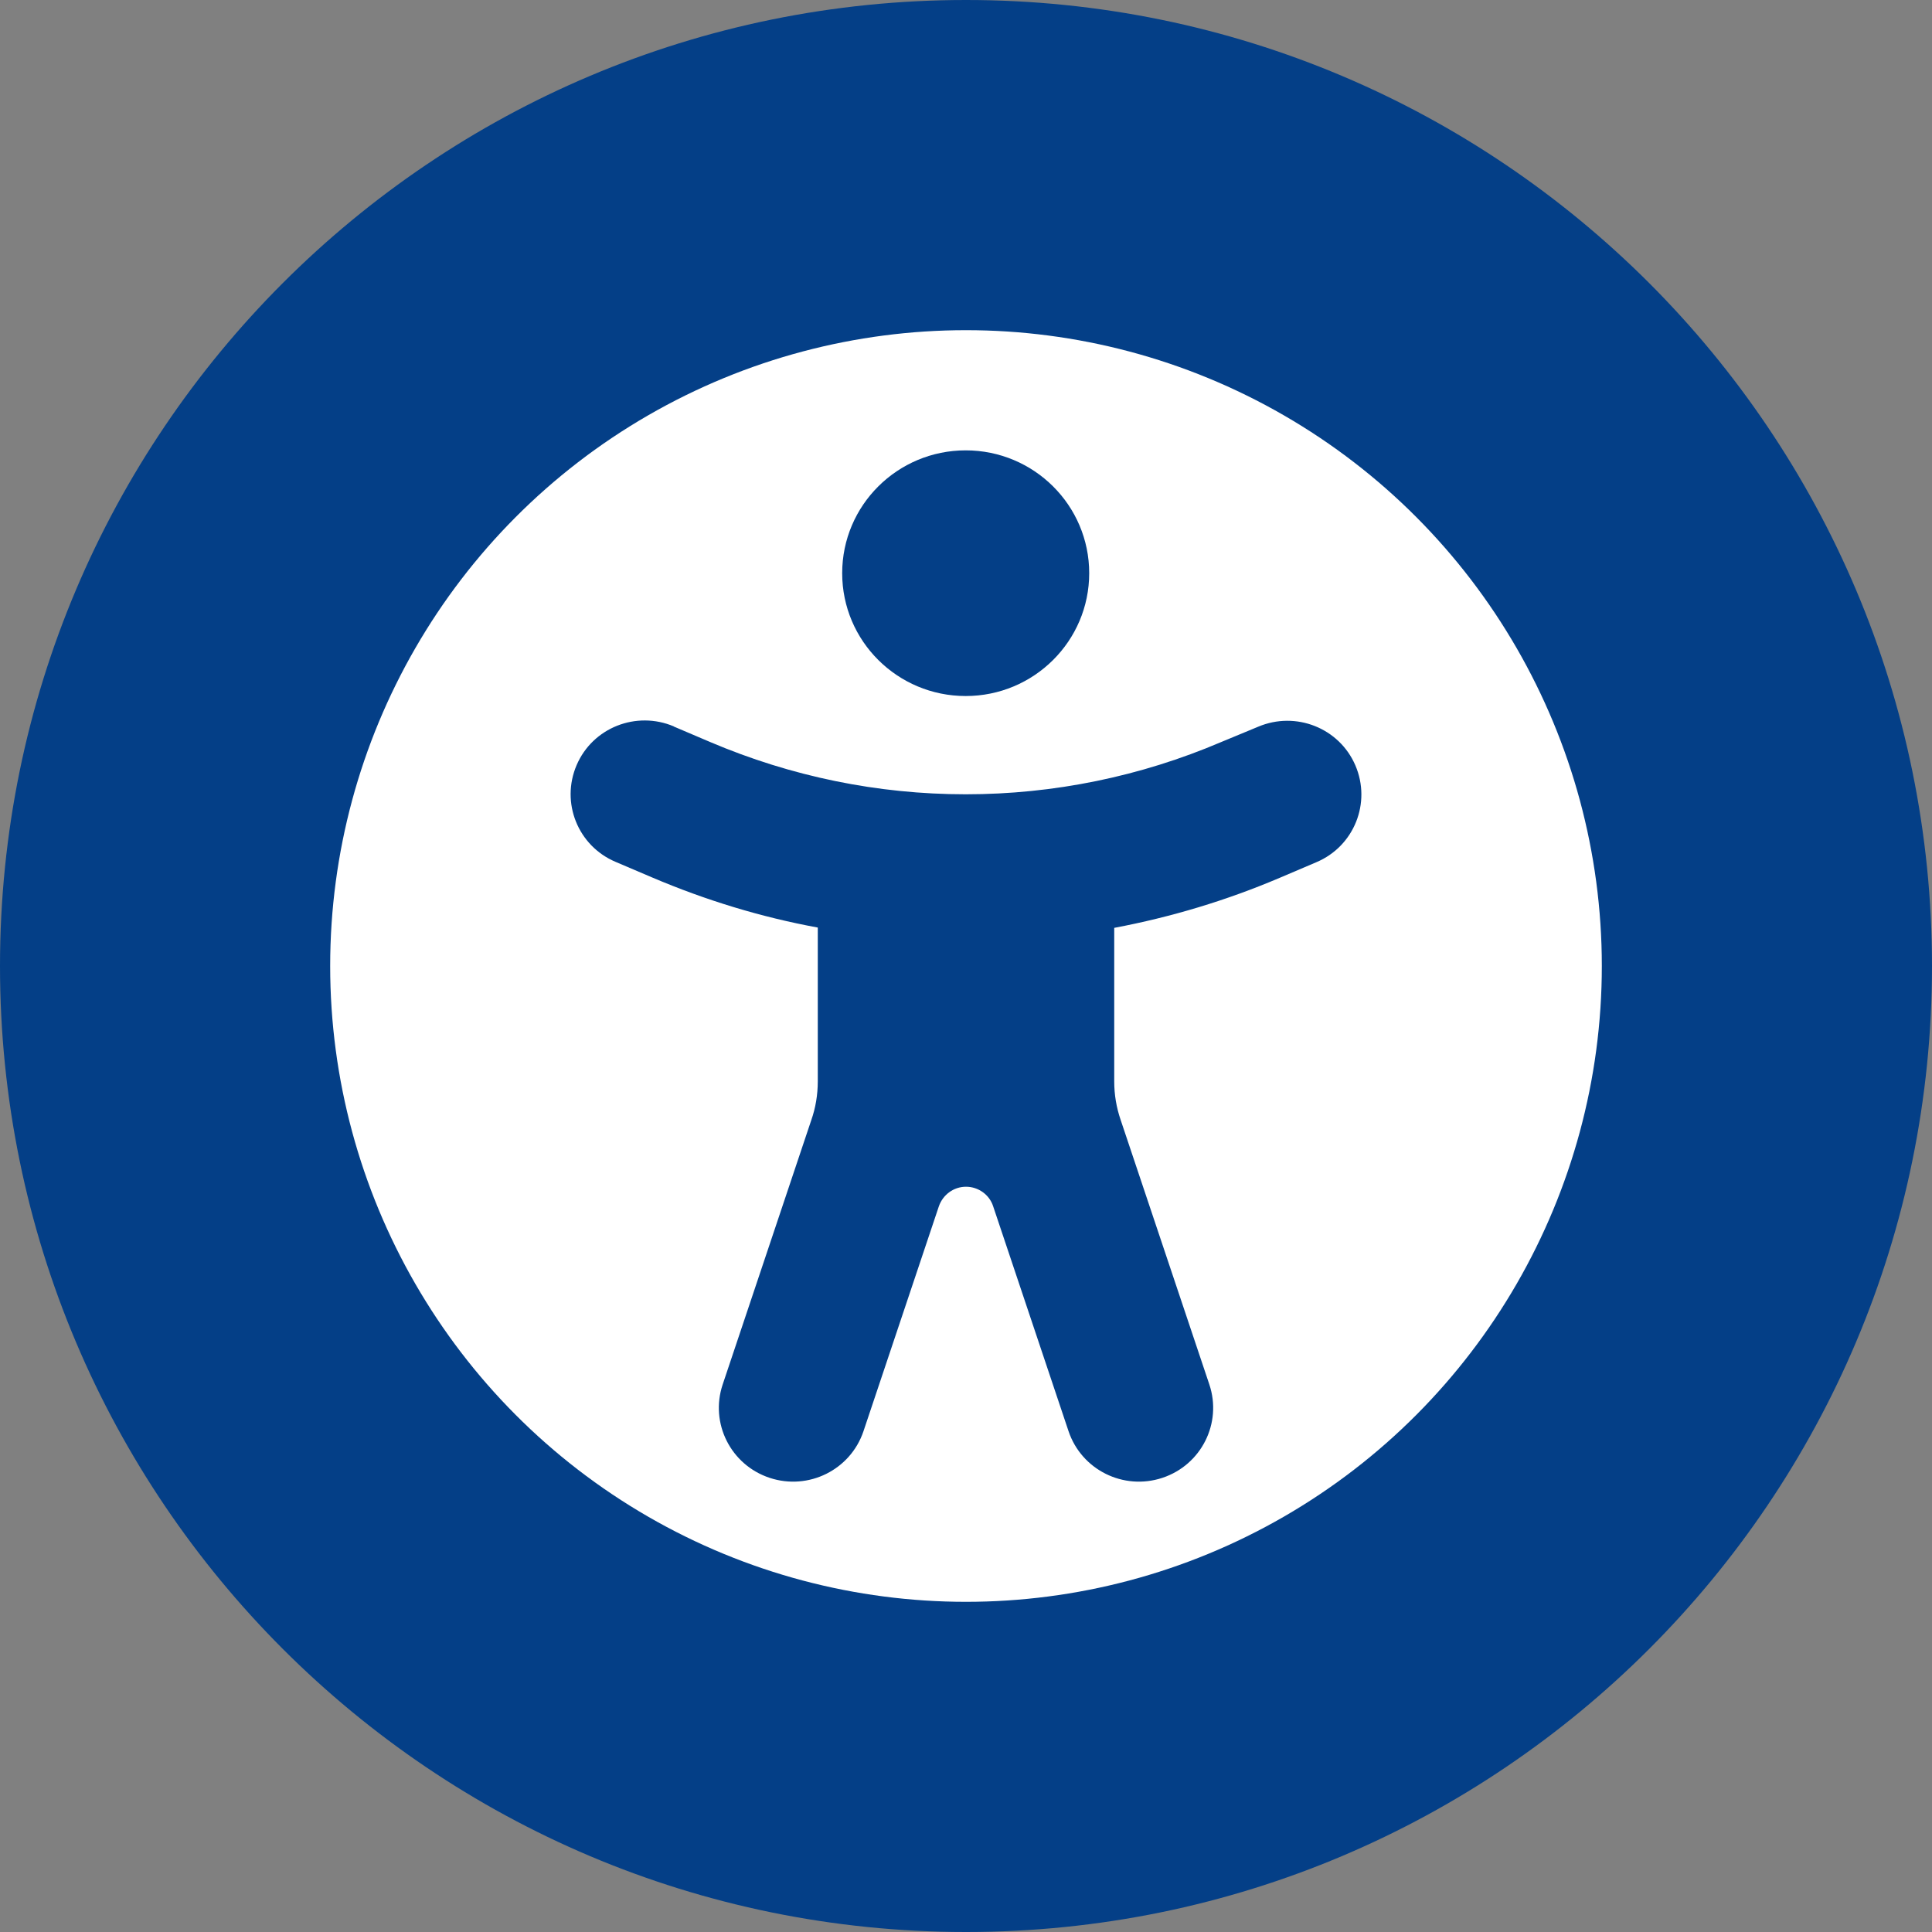
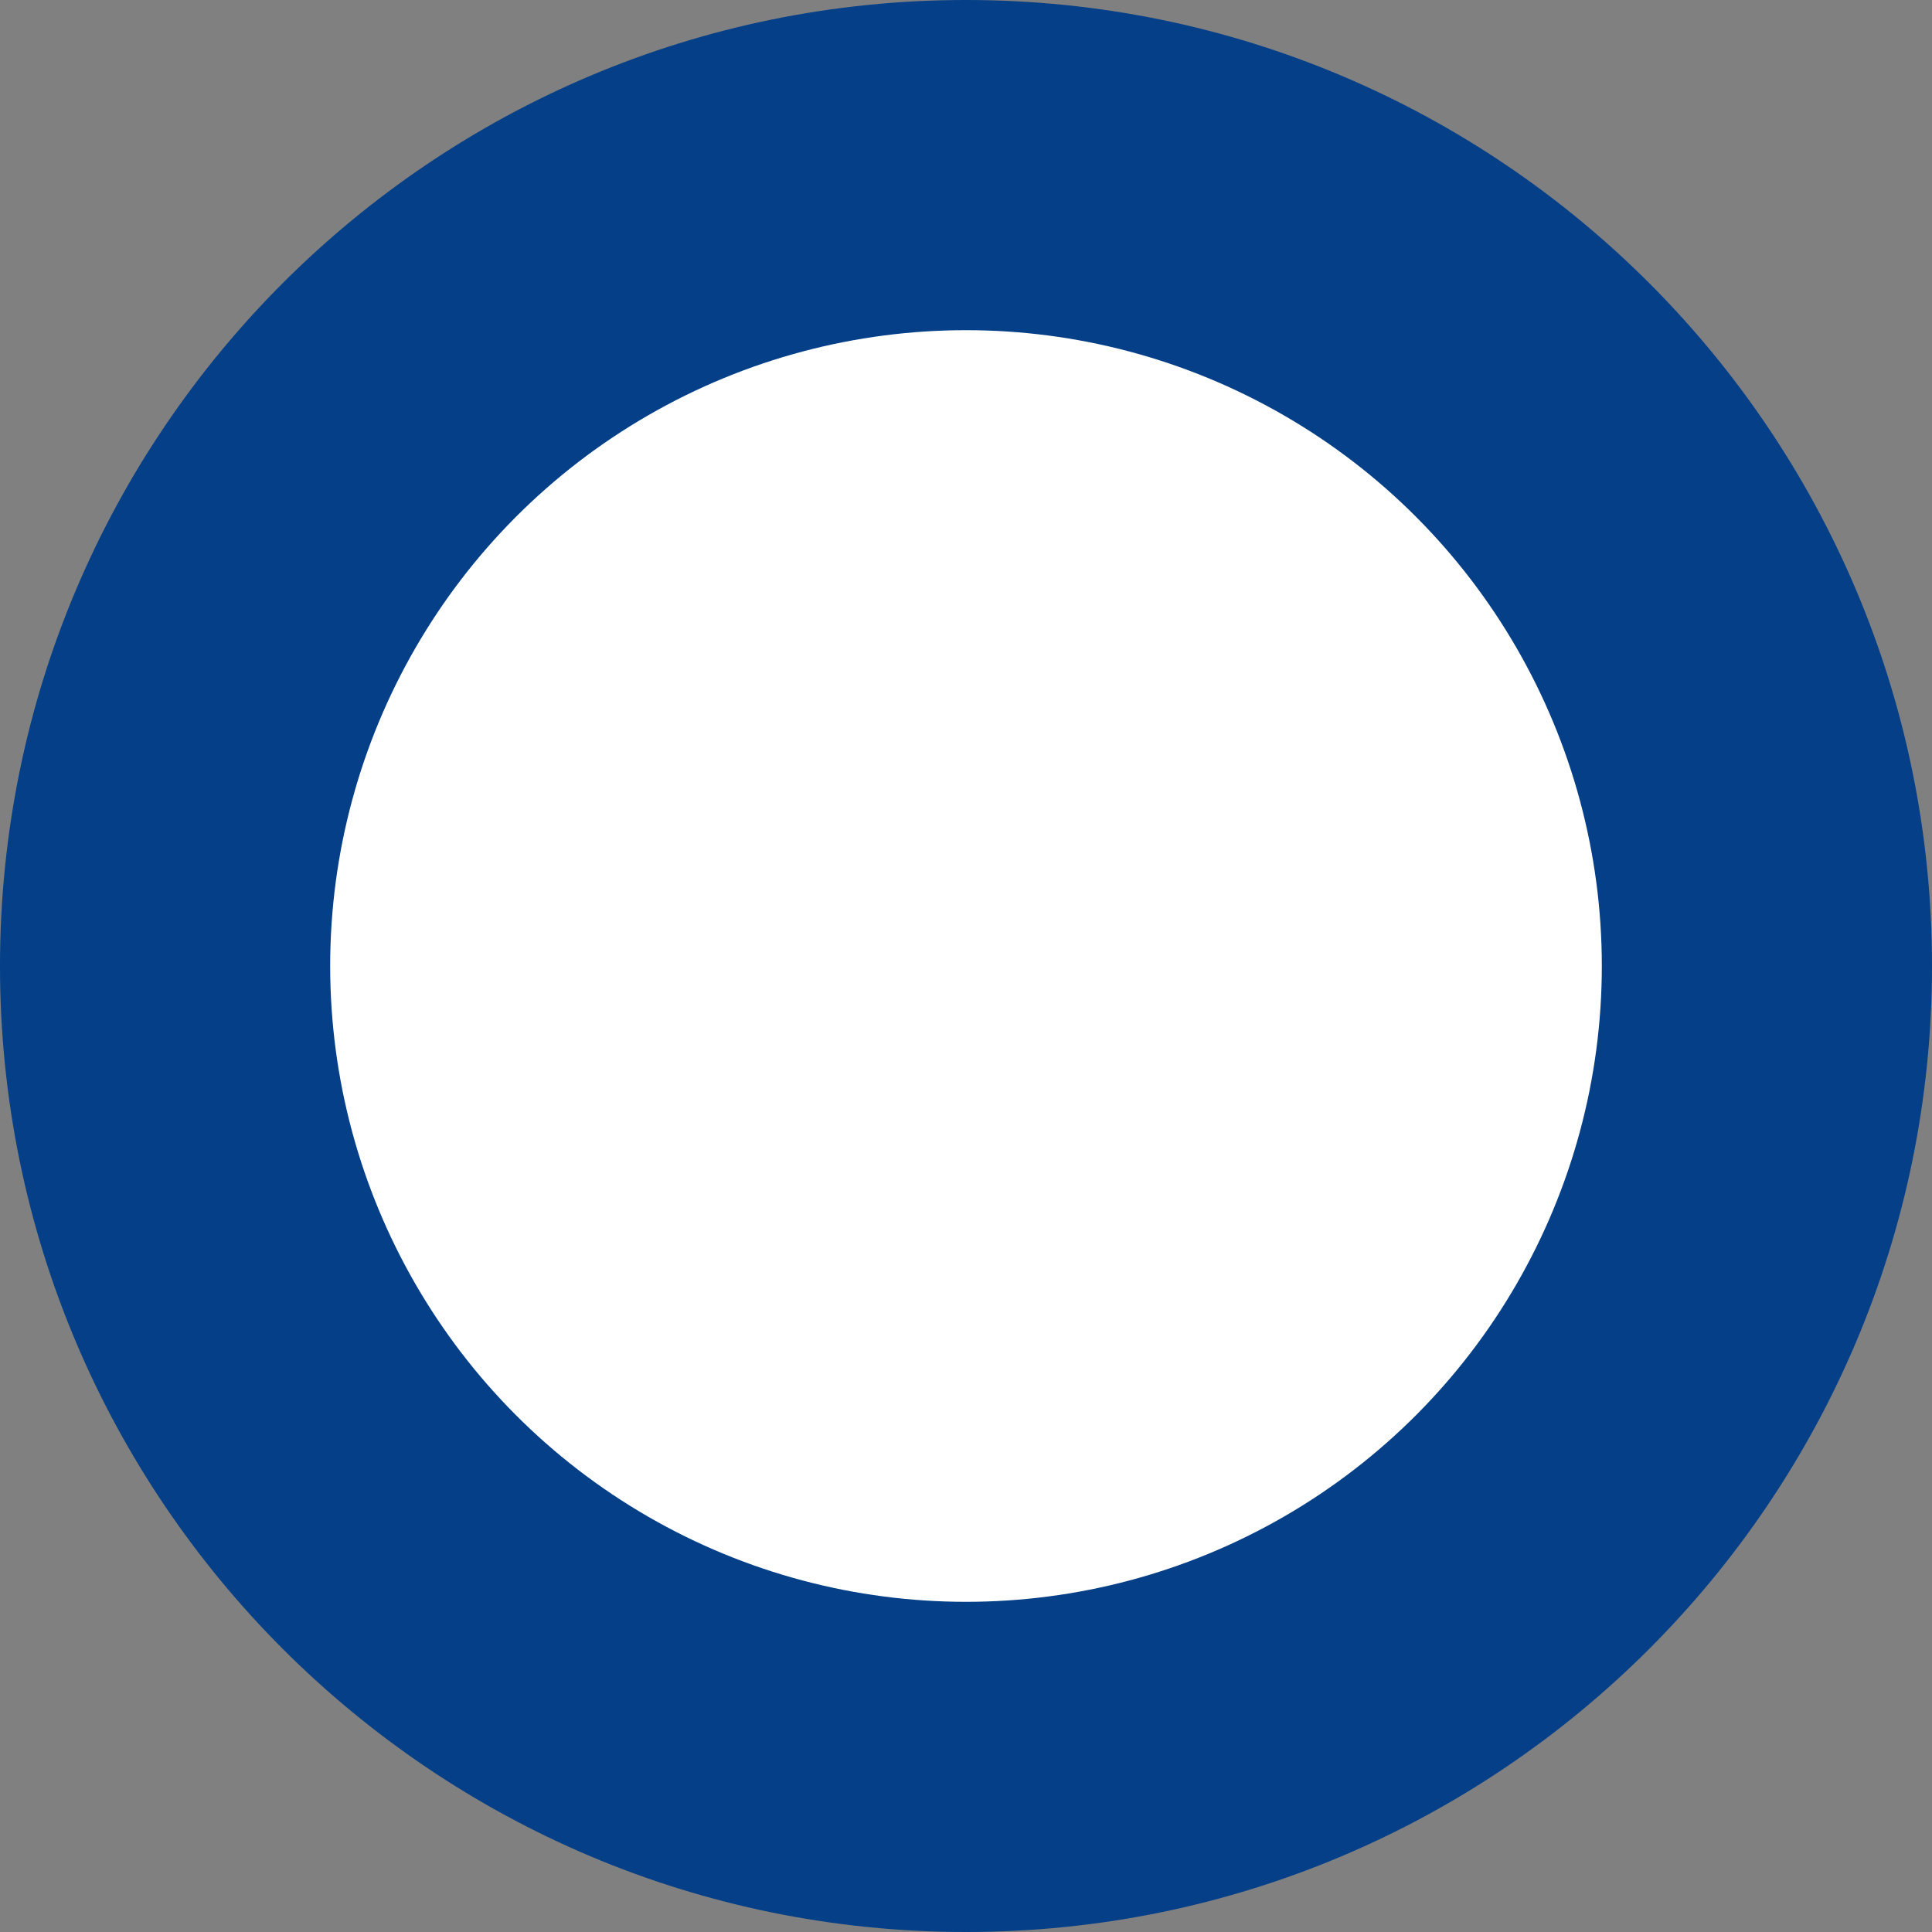
<svg xmlns="http://www.w3.org/2000/svg" enable-background="new 0 0 512 512" height="512" viewBox="0 0 512 512" width="512">
  <rect x="0" y="0" width="512" height="512" fill="#808080" stroke="none" />
  <path d="m256 0c-141.385 0-256 114.615-256 256s114.615 256 256 256 256-114.615 256-256-114.615-256-256-256z" fill="#043f87" />
  <circle cx="256" cy="256" fill="#fff" r="168.5" />
-   <path d="m178.586 192.51c-9.983-4.232-21.521.324-25.778 10.254-4.255 9.928.327 21.402 10.312 25.633l9.738 4.15c14.156 6.021 28.806 10.499 43.862 13.265v40.77c0 3.5-.573 7-1.719 10.254l-23.484 70.064c-3.438 10.256 2.128 21.322 12.438 24.74 10.311 3.416 21.44-2.117 24.878-12.369l19.967-59.568c1.063-3.092 3.928-5.207 7.201-5.207 3.274 0 6.22 2.115 7.202 5.207l19.968 59.568c3.436 10.252 14.566 15.785 24.876 12.369 10.312-3.418 15.876-14.484 12.44-24.74l-23.488-70.064c-1.146-3.336-1.718-6.754-1.718-10.254v-40.689c15.058-2.846 29.703-7.242 43.861-13.265l9.738-4.149c9.985-4.23 14.567-15.706 10.312-25.634-4.257-9.927-15.795-14.485-25.778-10.253l-9.821 4.068c-21.356 9.114-44.353 13.834-67.674 13.834-23.323 0-46.235-4.72-67.676-13.834l-9.739-4.149zm77.333-8.056c18.077 0 32.731-14.575 32.731-32.553s-14.654-32.551-32.731-32.551c-18.079 0-32.731 14.573-32.731 32.551-.002 17.978 14.652 32.553 32.731 32.553z" fill="#043f87" />
</svg>